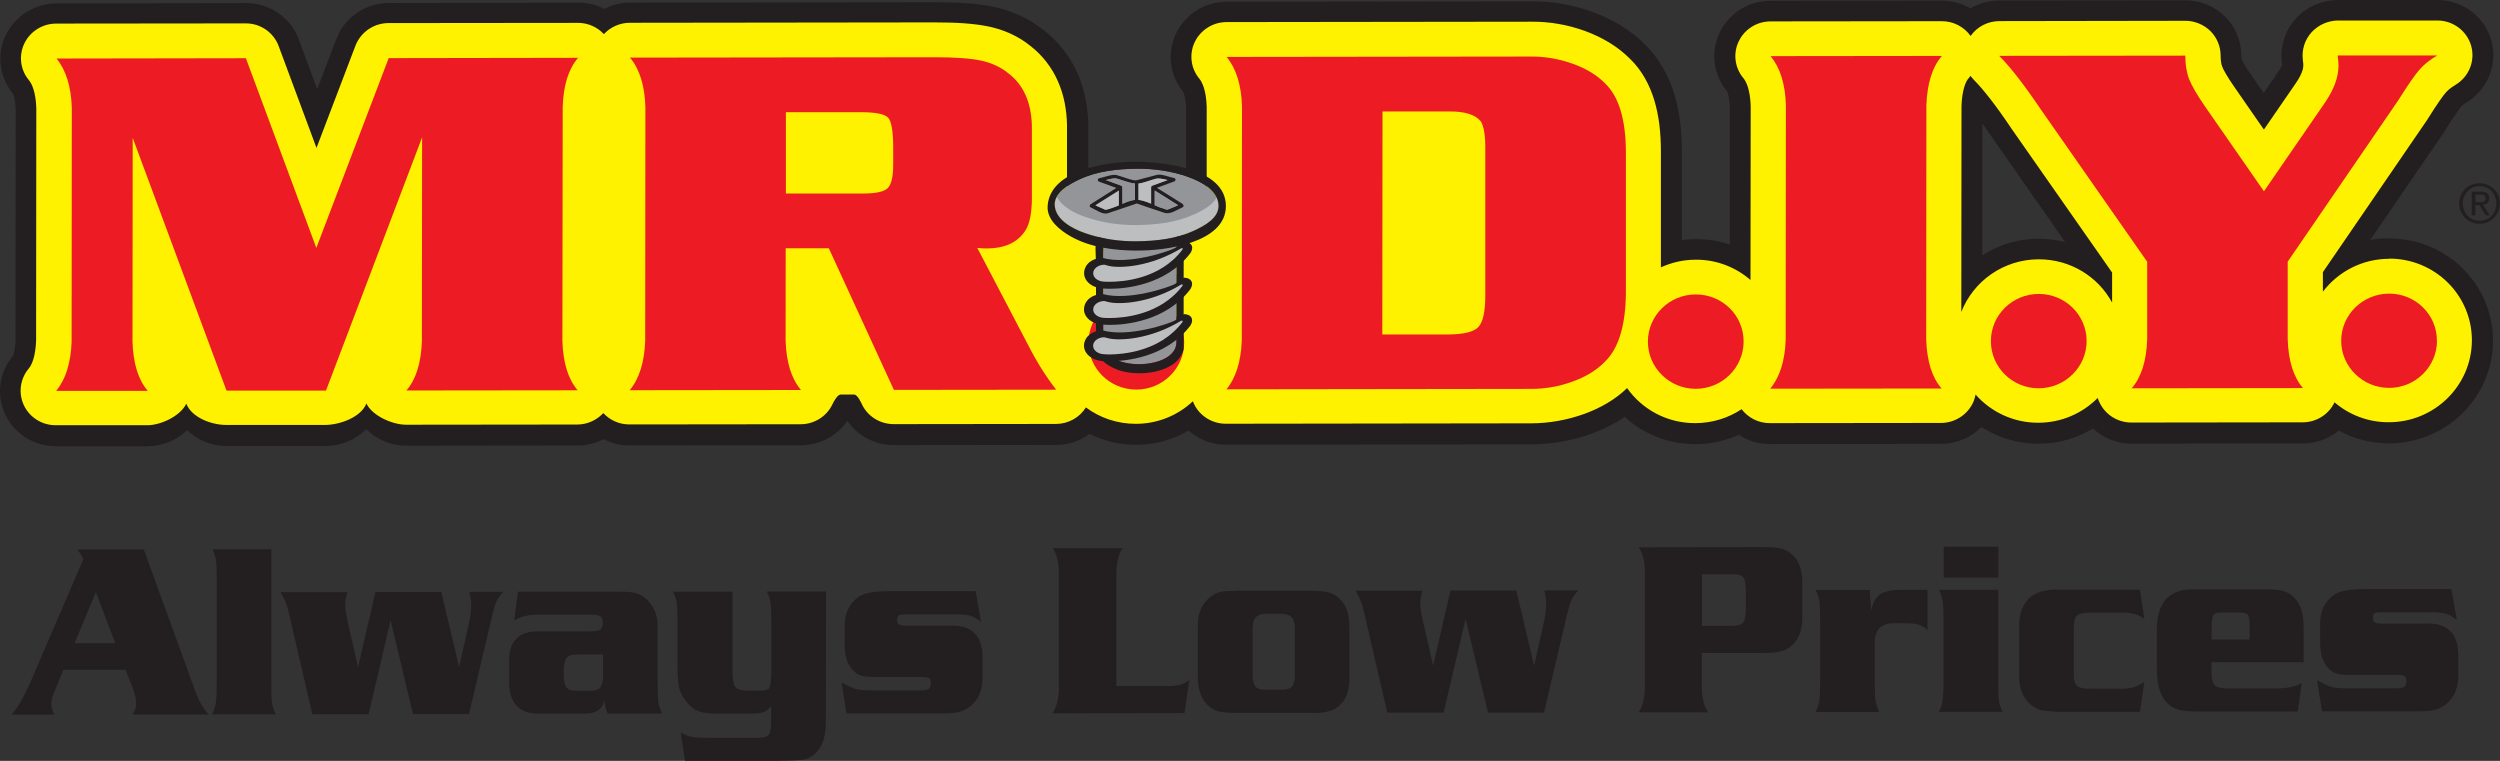
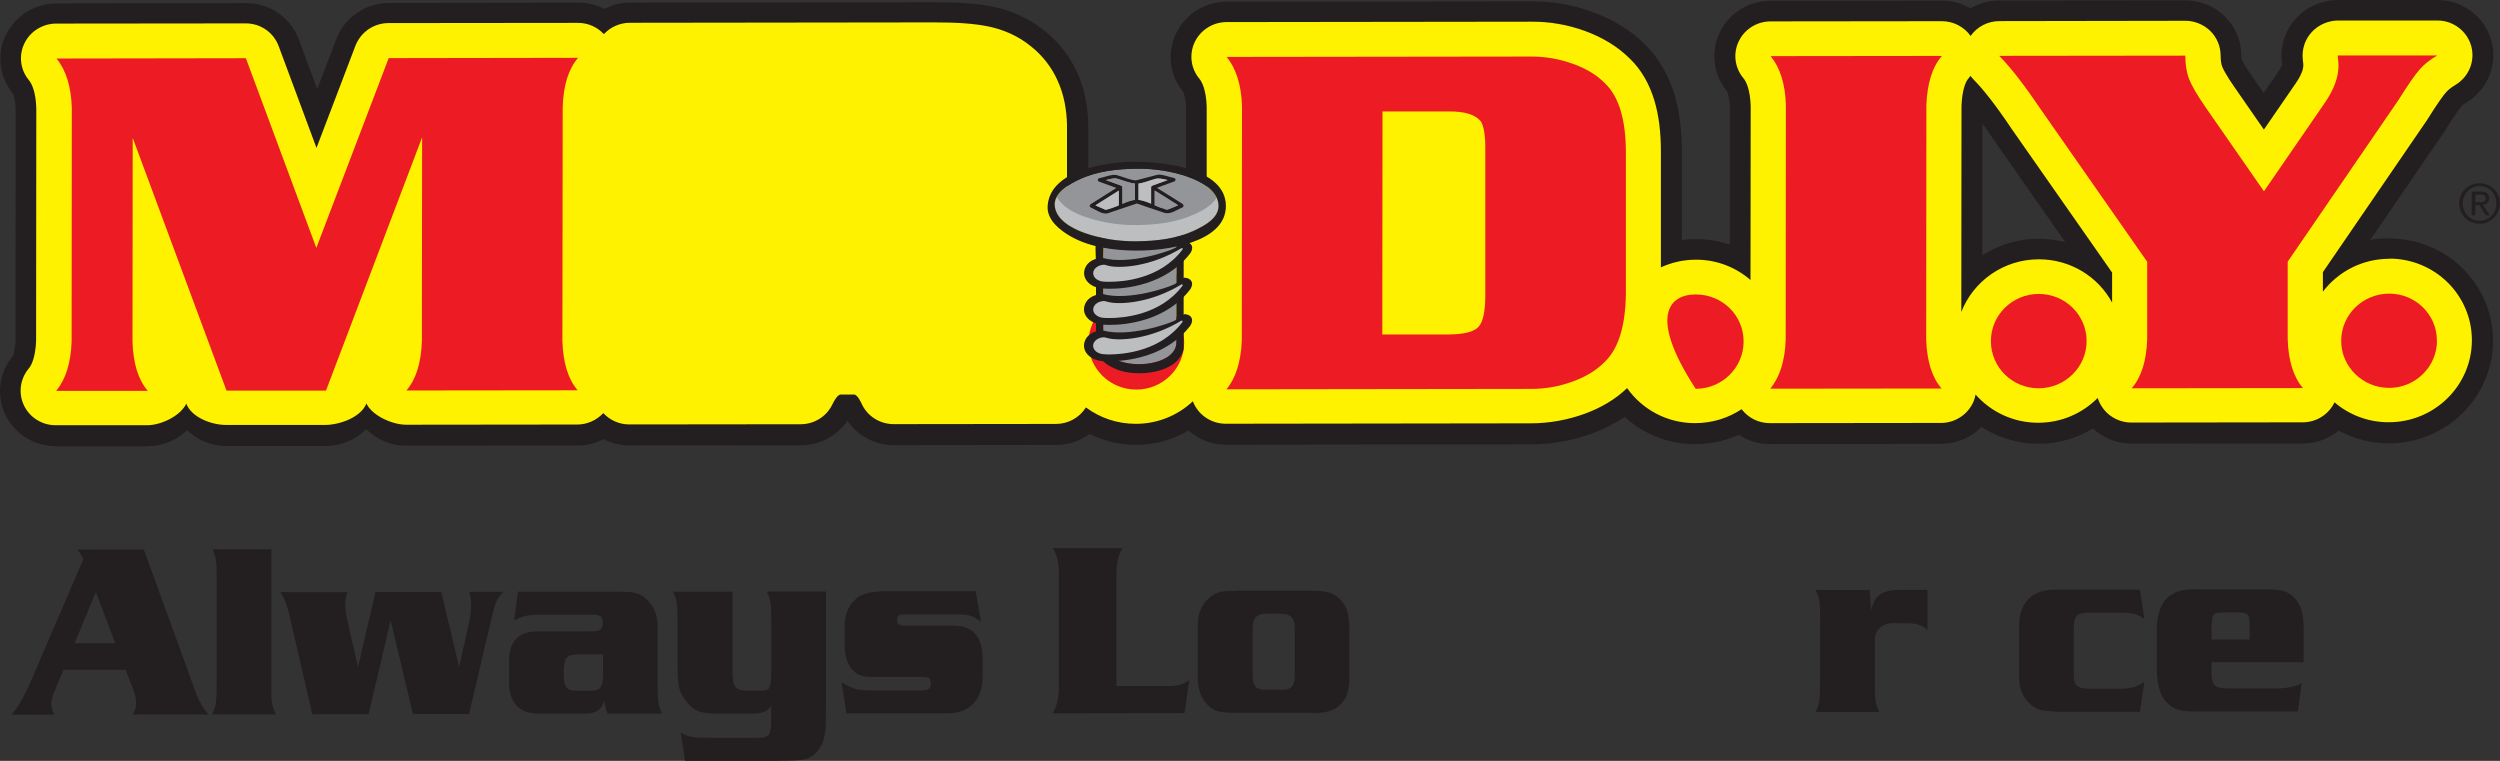
<svg xmlns="http://www.w3.org/2000/svg" width="115" height="35" viewBox="0 0 115 35" fill="none">
  <rect x="0" y="0" width="115" height="35" fill="#333333" stroke="none" />
  <g clip-path="url(#clip0_1_554)">
    <path d="M3.551 25.275H6.615L9.048 31.969C9.182 32.294 9.361 32.592 9.586 32.866H6.09C6.205 32.724 6.265 32.555 6.265 32.363C6.265 32.152 6.205 31.909 6.095 31.621L5.773 30.81H2.916L2.484 31.854C2.401 32.056 2.36 32.23 2.36 32.376C2.36 32.505 2.401 32.669 2.493 32.875H0.538C0.842 32.5 1.118 32.024 1.371 31.447L3.832 25.728C3.758 25.554 3.666 25.407 3.551 25.279M5.299 29.583L4.411 27.23L3.432 29.588H5.295L5.299 29.583Z" fill="#231F20" />
    <path d="M12.484 25.261V31.447C12.48 31.877 12.484 32.175 12.517 32.344C12.544 32.509 12.599 32.683 12.687 32.857H9.757C9.844 32.683 9.904 32.514 9.927 32.344C9.95 32.175 9.968 31.877 9.968 31.447V26.676C9.973 26.245 9.959 25.943 9.936 25.778C9.913 25.609 9.853 25.44 9.77 25.266H12.494L12.484 25.261Z" fill="#231F20" />
    <path d="M17.278 27.23H20.3L21.119 30.682L21.579 28.645C21.643 28.352 21.675 28.082 21.675 27.843C21.675 27.61 21.643 27.404 21.579 27.225H23.152C23 27.39 22.894 27.537 22.839 27.665C22.779 27.798 22.706 28.031 22.627 28.37L21.574 32.848H18.998L17.968 28.535L16.956 32.853H14.366L13.285 28.187C13.239 27.99 13.188 27.825 13.133 27.692C13.082 27.56 13 27.404 12.898 27.239H15.985C15.916 27.454 15.879 27.647 15.879 27.807C15.879 27.995 15.911 28.237 15.98 28.535L16.468 30.687L17.273 27.23H17.278Z" fill="#231F20" />
    <path d="M23.833 27.221H28.515C28.87 27.216 29.127 27.239 29.297 27.294C29.463 27.344 29.629 27.454 29.79 27.619C30.107 27.939 30.259 28.342 30.254 28.819V31.419C30.254 31.845 30.263 32.143 30.286 32.312C30.314 32.482 30.369 32.651 30.457 32.825H27.954C27.881 32.674 27.83 32.477 27.802 32.23C27.747 32.436 27.646 32.587 27.499 32.683C27.352 32.779 27.145 32.83 26.878 32.83H24.996C24.679 32.83 24.44 32.811 24.274 32.766C24.109 32.72 23.957 32.637 23.823 32.523C23.685 32.395 23.58 32.234 23.515 32.037C23.446 31.84 23.414 31.593 23.419 31.296V30.343C23.419 29.922 23.534 29.602 23.754 29.377C23.98 29.153 24.302 29.043 24.73 29.043H27.122C27.338 29.034 27.48 29.025 27.545 28.997C27.669 28.951 27.729 28.828 27.729 28.631C27.729 28.489 27.692 28.393 27.614 28.347C27.54 28.297 27.393 28.269 27.177 28.274H24.734C24.316 28.274 23.952 28.361 23.653 28.544L23.828 27.211L23.833 27.221ZM27.738 30.11H26.528C26.303 30.11 26.151 30.16 26.064 30.265C25.981 30.366 25.935 30.554 25.935 30.824V31.071C25.935 31.337 25.976 31.52 26.064 31.625C26.146 31.726 26.303 31.776 26.528 31.776H27.145C27.375 31.776 27.526 31.726 27.614 31.625C27.697 31.52 27.738 31.337 27.738 31.071V30.114V30.11Z" fill="#231F20" />
    <path d="M33.695 27.207V30.893C33.695 31.245 33.736 31.479 33.824 31.593C33.911 31.712 34.095 31.767 34.371 31.767H35.024C35.218 31.767 35.346 31.722 35.392 31.63C35.448 31.538 35.475 31.305 35.48 30.934V28.622C35.48 28.196 35.471 27.898 35.443 27.724C35.42 27.555 35.36 27.381 35.273 27.212H37.996L37.991 32.83V33.21C37.991 34.007 37.761 34.542 37.292 34.817C37.159 34.895 37.012 34.941 36.841 34.959C36.676 34.977 36.289 34.991 35.691 35H31.51L31.312 33.686C31.473 33.791 31.639 33.86 31.809 33.892C31.979 33.924 32.26 33.938 32.646 33.938H34.9C35.139 33.938 35.291 33.887 35.365 33.791C35.438 33.695 35.471 33.489 35.471 33.173V32.463C35.388 32.605 35.277 32.702 35.139 32.752C35.001 32.802 34.79 32.83 34.509 32.83H33.046C32.646 32.83 32.343 32.793 32.14 32.72C31.938 32.647 31.749 32.505 31.584 32.289C31.409 32.074 31.298 31.859 31.243 31.639C31.193 31.419 31.165 31.062 31.165 30.572V28.626C31.165 28.196 31.156 27.894 31.128 27.729C31.105 27.56 31.045 27.39 30.958 27.216H33.681L33.695 27.207Z" fill="#231F20" />
    <path d="M44.882 27.193L45.126 28.608C44.942 28.461 44.776 28.365 44.625 28.32C44.473 28.278 44.22 28.255 43.861 28.26H41.722C41.515 28.265 41.4 28.278 41.368 28.292C41.303 28.329 41.267 28.402 41.267 28.512C41.267 28.617 41.294 28.69 41.354 28.727C41.414 28.759 41.529 28.782 41.699 28.782H43.672C44.707 28.722 45.218 29.244 45.2 30.339V31.14C45.2 31.731 45.016 32.179 44.652 32.477C44.487 32.61 44.312 32.701 44.132 32.747C43.953 32.793 43.686 32.816 43.332 32.816H38.934L38.709 31.383C39.013 31.557 39.243 31.662 39.394 31.703C39.551 31.74 39.804 31.758 40.158 31.758H42.357C42.536 31.758 42.656 31.731 42.72 31.689C42.785 31.648 42.812 31.566 42.817 31.442C42.817 31.319 42.789 31.241 42.739 31.2C42.683 31.158 42.578 31.14 42.417 31.14H40.186C39.914 31.14 39.698 31.117 39.555 31.058C39.408 31.003 39.275 30.893 39.155 30.737C38.962 30.499 38.861 30.146 38.856 29.67V28.782C38.856 28.342 38.976 27.99 39.215 27.71C39.39 27.509 39.592 27.372 39.831 27.303C40.071 27.23 40.443 27.193 40.945 27.193H44.887H44.882Z" fill="#231F20" />
    <path d="M54.712 31.264L54.487 32.802L48.415 32.811C48.594 32.546 48.691 32.175 48.709 31.685V26.337C48.7 25.852 48.604 25.476 48.424 25.215H51.644C51.465 25.462 51.368 25.838 51.354 26.337V31.557H53.834C54.211 31.547 54.505 31.456 54.717 31.273" fill="#231F20" />
    <path d="M56.847 27.175H60.168C60.591 27.17 60.904 27.193 61.102 27.248C61.3 27.299 61.479 27.404 61.635 27.559C61.796 27.72 61.911 27.903 61.976 28.109C62.04 28.315 62.072 28.594 62.072 28.942V31.186C62.081 32.312 61.502 32.848 60.338 32.793H57.068C56.584 32.798 56.249 32.775 56.056 32.724C55.867 32.679 55.692 32.573 55.526 32.408C55.241 32.111 55.094 31.68 55.099 31.126V28.736C55.099 28.169 55.306 27.733 55.72 27.427C55.867 27.321 56.005 27.253 56.148 27.225C56.285 27.193 56.52 27.18 56.847 27.18M57.624 28.864V31.067C57.624 31.314 57.666 31.488 57.753 31.584C57.84 31.68 58.001 31.726 58.227 31.726H58.977C59.197 31.726 59.349 31.676 59.437 31.57C59.524 31.465 59.561 31.287 59.561 31.03V28.938C59.561 28.677 59.515 28.494 59.413 28.388C59.312 28.283 59.133 28.233 58.875 28.233H58.231C57.822 28.233 57.62 28.443 57.629 28.86" fill="#231F20" />
-     <path d="M66.723 27.161H69.75L70.569 30.613L71.029 28.576C71.093 28.283 71.125 28.017 71.125 27.775C71.125 27.537 71.093 27.335 71.029 27.157H72.602C72.455 27.317 72.349 27.463 72.289 27.596C72.229 27.729 72.16 27.962 72.077 28.301L71.024 32.779H68.448L67.418 28.466L66.406 32.784H63.816L62.735 28.118C62.689 27.921 62.638 27.756 62.583 27.623C62.532 27.491 62.454 27.335 62.348 27.17H65.435C65.366 27.385 65.334 27.578 65.334 27.738C65.334 27.926 65.366 28.168 65.435 28.466L65.923 30.618L66.723 27.161Z" fill="#231F20" />
-     <path d="M78.283 30.041V31.635C78.297 32.134 78.393 32.509 78.573 32.766H75.376C75.555 32.505 75.652 32.129 75.665 31.639V26.296C75.661 25.81 75.564 25.435 75.38 25.174L81.066 25.165C81.461 25.165 81.756 25.188 81.954 25.243C82.156 25.293 82.326 25.394 82.469 25.536C82.749 25.801 82.897 26.204 82.906 26.735V28.462C82.892 28.993 82.745 29.391 82.464 29.657C82.317 29.803 82.147 29.899 81.949 29.954C81.751 30.009 81.457 30.037 81.061 30.037H78.278L78.283 30.041ZM78.287 28.787H79.621C79.92 28.787 80.109 28.736 80.192 28.631C80.27 28.526 80.311 28.283 80.311 27.903V27.308C80.311 26.937 80.279 26.694 80.21 26.584C80.146 26.474 79.994 26.419 79.764 26.419H78.292V28.787H78.287Z" fill="#231F20" />
    <path d="M86.006 27.134L86.075 28.059C86.135 27.834 86.199 27.674 86.268 27.564C86.333 27.454 86.429 27.367 86.553 27.299C86.765 27.189 87.046 27.134 87.395 27.134H88.665V28.988C88.545 28.865 88.412 28.782 88.265 28.736C88.113 28.691 87.897 28.668 87.612 28.668H87.096C86.825 28.668 86.618 28.741 86.466 28.887C86.319 29.034 86.245 29.24 86.241 29.51V31.346C86.241 31.772 86.25 32.07 86.278 32.239C86.3 32.408 86.36 32.578 86.448 32.752H83.513C83.605 32.578 83.66 32.408 83.688 32.239C83.711 32.07 83.725 31.772 83.725 31.346V28.549C83.725 28.123 83.715 27.825 83.692 27.656C83.665 27.482 83.609 27.312 83.517 27.138H86.006V27.134Z" fill="#231F20" />
-     <path d="M91.922 27.129V31.337C91.917 31.767 91.927 32.065 91.954 32.234C91.977 32.404 92.037 32.573 92.124 32.747H89.189C89.277 32.573 89.332 32.404 89.36 32.239C89.383 32.07 89.401 31.767 89.401 31.342V28.549C89.401 28.118 89.392 27.816 89.364 27.646C89.341 27.482 89.281 27.308 89.194 27.134H91.917L91.922 27.129ZM91.927 25.151V26.57H89.41V25.151H91.927Z" fill="#231F20" />
    <path d="M98.435 27.12L98.642 28.471C98.495 28.365 98.348 28.288 98.201 28.246C98.049 28.205 97.856 28.182 97.621 28.182H96.099C95.827 28.182 95.639 28.228 95.542 28.32C95.445 28.411 95.395 28.585 95.395 28.841V31.085C95.395 31.314 95.445 31.47 95.547 31.557C95.648 31.639 95.841 31.68 96.126 31.68H97.557C97.796 31.68 97.989 31.657 98.136 31.616C98.284 31.575 98.454 31.488 98.642 31.364L98.435 32.743H94.677C94.604 32.743 94.364 32.72 93.96 32.683C93.642 32.614 93.385 32.44 93.182 32.161C92.98 31.877 92.883 31.552 92.883 31.186V28.64C92.961 27.614 93.536 27.106 94.608 27.125H98.44L98.435 27.12Z" fill="#231F20" />
    <path d="M105.97 30.462H101.729V30.929C101.729 31.232 101.78 31.433 101.876 31.525C101.973 31.621 102.184 31.667 102.502 31.667H104.783C105.294 31.653 105.662 31.566 105.883 31.406L105.699 32.729H101.122C100.731 32.733 100.432 32.706 100.225 32.651C100.022 32.596 99.843 32.491 99.691 32.34C99.383 32.037 99.227 31.534 99.213 30.838V29.015C99.204 27.701 99.788 27.065 100.979 27.111H104.139C104.558 27.106 104.866 27.134 105.059 27.193C105.253 27.253 105.427 27.367 105.579 27.541C105.722 27.706 105.823 27.894 105.883 28.118C105.943 28.338 105.97 28.631 105.97 28.993V30.462ZM103.486 29.405V28.796C103.486 28.53 103.459 28.361 103.403 28.287C103.348 28.214 103.224 28.178 103.026 28.178H102.212C102.074 28.178 101.987 28.182 101.945 28.196C101.904 28.205 101.867 28.233 101.835 28.269C101.77 28.352 101.738 28.53 101.734 28.819V29.414H103.491L103.486 29.405Z" fill="#231F20" />
-     <path d="M112.769 27.102L113.013 28.517C112.829 28.37 112.663 28.274 112.511 28.228C112.36 28.187 112.107 28.164 111.743 28.164H109.604C109.397 28.169 109.282 28.182 109.255 28.196C109.186 28.233 109.153 28.306 109.153 28.416C109.153 28.526 109.181 28.594 109.236 28.631C109.296 28.668 109.411 28.686 109.581 28.686H111.555C112.594 28.627 113.1 29.148 113.082 30.243V31.044C113.082 31.639 112.898 32.083 112.534 32.381C112.364 32.514 112.194 32.605 112.015 32.651C111.835 32.697 111.568 32.72 111.214 32.72H106.812L106.587 31.287C106.89 31.461 107.12 31.566 107.272 31.607C107.424 31.648 107.677 31.662 108.036 31.662H110.234C110.414 31.662 110.533 31.635 110.598 31.593C110.662 31.552 110.69 31.47 110.69 31.346C110.69 31.223 110.662 31.14 110.612 31.104C110.561 31.062 110.451 31.044 110.29 31.044H108.059C107.783 31.044 107.571 31.021 107.424 30.962C107.277 30.907 107.143 30.797 107.024 30.641C106.83 30.403 106.729 30.046 106.725 29.574V28.686C106.725 28.246 106.844 27.894 107.083 27.615C107.258 27.413 107.461 27.276 107.7 27.207C107.939 27.138 108.312 27.102 108.813 27.097H112.755L112.769 27.102Z" fill="#231F20" />
    <path d="M109.908 10.957C109.609 10.957 109.314 10.984 109.029 11.039L112.47 6.016L112.507 5.962L112.511 5.943C112.705 5.627 112.879 5.366 113.017 5.174C113.082 5.078 113.137 5 113.178 4.95C113.197 4.922 113.215 4.899 113.224 4.89L113.234 4.881L113.243 4.867C113.243 4.867 113.252 4.858 113.284 4.831C113.316 4.808 113.367 4.766 113.441 4.725C114.227 4.254 114.692 3.42 114.692 2.541C114.692 2.317 114.664 2.088 114.6 1.864C114.292 0.76 113.275 0 112.116 0H107.534C106.794 0.009 106.09 0.316 105.602 0.861C105.179 1.328 104.949 1.932 104.949 2.55C104.949 2.647 104.954 2.747 104.967 2.857C104.972 2.908 104.977 2.953 104.981 2.985C104.977 2.995 104.967 3.013 104.958 3.031C104.935 3.091 104.885 3.178 104.802 3.297L104.13 4.277L103.546 3.434C103.399 3.228 103.288 3.045 103.21 2.912C103.173 2.848 103.146 2.793 103.127 2.761C103.123 2.752 103.118 2.743 103.114 2.738C103.114 2.72 103.104 2.674 103.1 2.601V2.555C103.1 1.877 102.833 1.236 102.345 0.755C101.862 0.279 101.209 0.018 100.524 0.014L91.963 0.023C91.485 0.023 91.029 0.151 90.638 0.385C90.247 0.156 89.792 0.027 89.318 0.027L81.438 0.037C80.44 0.037 79.534 0.604 79.106 1.493C78.941 1.841 78.858 2.212 78.858 2.582C78.858 3.155 79.056 3.727 79.437 4.19C79.437 4.194 79.447 4.203 79.451 4.217C79.483 4.29 79.552 4.501 79.571 4.881V11.25C79.074 11.085 78.55 10.998 78.007 10.998C77.791 10.998 77.579 11.012 77.367 11.044V6.973C77.367 6.044 77.271 5.174 77.022 4.341C76.774 3.521 76.346 2.706 75.665 2.042C74.989 1.36 74.147 0.875 73.255 0.549C72.372 0.224 71.429 0.06 70.477 0.06C70.477 0.06 70.449 0.06 70.421 0.06L56.433 0.078C55.435 0.078 54.528 0.646 54.101 1.534C53.935 1.882 53.852 2.253 53.852 2.624C53.852 3.201 54.045 3.768 54.432 4.231C54.432 4.235 54.436 4.245 54.441 4.258C54.473 4.332 54.542 4.551 54.556 4.945V8.608C53.834 8.402 53.075 8.283 52.284 8.288C51.511 8.288 50.766 8.397 50.062 8.603V5.76C50.048 4.95 49.905 4.144 49.57 3.379C49.229 2.605 48.7 1.919 48.019 1.392C47.348 0.852 46.534 0.485 45.696 0.311C44.891 0.147 44.031 0.105 42.978 0.101L28.998 0.119C28.571 0.119 28.161 0.224 27.802 0.412C27.444 0.224 27.034 0.119 26.606 0.124L17.894 0.137C16.818 0.137 15.856 0.797 15.474 1.79L14.591 4.098L13.745 1.809C13.372 0.806 12.406 0.142 11.321 0.142L2.608 0.156C1.61 0.156 0.704 0.723 0.271 1.612C0.097 1.951 0.014 2.326 0.014 2.697C0.014 3.274 0.212 3.842 0.593 4.304C0.593 4.309 0.603 4.318 0.607 4.332C0.639 4.409 0.708 4.625 0.722 5.014L0.713 15.668C0.699 15.971 0.662 16.163 0.626 16.277C0.612 16.332 0.593 16.369 0.584 16.383C0.193 16.859 0 17.422 0 17.99C0 18.356 0.083 18.732 0.248 19.08C0.676 19.968 1.582 20.527 2.581 20.527H6.799C7.489 20.522 8.133 20.247 8.607 19.789C9.08 20.247 9.724 20.517 10.419 20.517H14.996C15.709 20.508 16.371 20.22 16.845 19.739C17.324 20.22 17.986 20.504 18.69 20.504L26.57 20.494C26.997 20.494 27.402 20.389 27.766 20.201C28.129 20.389 28.538 20.49 28.962 20.49L36.841 20.481C37.711 20.481 38.507 20.05 38.98 19.359C39.454 20.05 40.25 20.476 41.119 20.476L48.585 20.467C49.151 20.467 49.685 20.284 50.117 19.963C50.761 20.279 51.488 20.462 52.256 20.462C53.135 20.462 53.963 20.224 54.676 19.808C55.14 20.22 55.747 20.458 56.396 20.458L70.421 20.44C71.378 20.44 72.326 20.27 73.223 19.945C73.756 19.748 74.267 19.496 74.741 19.18C75.592 19.959 76.733 20.435 77.988 20.43C78.697 20.43 79.378 20.275 79.985 20C80.394 20.275 80.896 20.426 81.415 20.426L89.295 20.417C90.004 20.417 90.671 20.128 91.149 19.643C91.903 20.128 92.8 20.412 93.771 20.412C94.686 20.412 95.547 20.156 96.278 19.712C96.747 20.151 97.377 20.407 98.054 20.407L105.933 20.398C106.55 20.398 107.129 20.183 107.585 19.808C108.27 20.183 109.057 20.394 109.894 20.394C112.534 20.394 114.673 18.278 114.678 15.678C114.678 13.072 112.544 10.966 109.903 10.971M93.785 10.98C92.823 10.98 91.931 11.264 91.186 11.745V5.678C91.351 5.902 91.522 6.145 91.701 6.415L91.724 6.442L94.999 11.136C94.613 11.039 94.203 10.984 93.785 10.984" fill="#231F20" />
    <path d="M109.908 11.905C108.657 11.905 107.553 12.5 106.853 13.416V12.518L111.66 5.499L111.693 5.444C112.102 4.789 112.419 4.345 112.516 4.249C112.59 4.162 112.728 4.038 112.948 3.906C113.569 3.535 113.868 2.807 113.675 2.111C113.477 1.419 112.843 0.943 112.116 0.943H107.539C107.079 0.952 106.637 1.149 106.329 1.488C106.021 1.827 105.878 2.285 105.929 2.733C105.943 2.825 105.947 2.898 105.952 2.949C105.952 2.994 105.952 3.017 105.952 3.017C105.956 3.127 105.906 3.393 105.607 3.828L104.139 5.961L102.759 3.97C102.442 3.516 102.253 3.164 102.221 3.063C102.189 2.99 102.148 2.82 102.148 2.55C102.148 2.129 101.977 1.722 101.674 1.424C101.375 1.131 100.956 0.957 100.533 0.957L91.972 0.971C91.434 0.971 90.947 1.232 90.648 1.653C90.349 1.236 89.861 0.975 89.327 0.975L81.448 0.984C80.822 0.984 80.252 1.341 79.985 1.895C79.713 2.454 79.796 3.113 80.192 3.59C80.33 3.75 80.505 4.125 80.532 4.867L80.523 12.88C79.851 12.298 78.973 11.941 78.007 11.946C77.432 11.946 76.894 12.074 76.401 12.298V6.969C76.401 6.108 76.314 5.33 76.098 4.611C75.882 3.906 75.532 3.237 74.985 2.711C74.414 2.134 73.701 1.717 72.919 1.428C72.128 1.14 71.295 0.993 70.454 0.998L56.424 1.016C55.798 1.016 55.232 1.374 54.961 1.928C54.694 2.486 54.772 3.141 55.168 3.617C55.301 3.777 55.485 4.157 55.508 4.908V9.995C54.538 9.501 53.438 9.222 52.27 9.222C51.124 9.222 50.039 9.496 49.082 9.982V5.787V5.751C49.068 5.05 48.944 4.368 48.663 3.736C48.387 3.104 47.95 2.541 47.403 2.115C46.846 1.662 46.175 1.364 45.471 1.218C44.772 1.076 43.981 1.03 42.95 1.03L28.975 1.048C28.515 1.048 28.078 1.245 27.779 1.57C27.476 1.245 27.043 1.048 26.583 1.053L17.871 1.062C17.199 1.062 16.597 1.474 16.353 2.097L14.559 6.804L12.816 2.115C12.581 1.488 11.978 1.071 11.298 1.076L2.585 1.085C1.96 1.085 1.389 1.442 1.122 1.996C0.851 2.555 0.934 3.214 1.329 3.686C1.463 3.846 1.647 4.226 1.67 4.977L1.661 15.668C1.633 16.424 1.454 16.804 1.316 16.96C0.92 17.436 0.837 18.095 1.104 18.654C1.371 19.208 1.941 19.565 2.567 19.56H6.785C7.415 19.556 8.308 19.13 8.57 18.567C8.804 19.194 9.724 19.551 10.405 19.547H14.982C15.658 19.537 16.62 19.18 16.854 18.558C17.117 19.121 18.05 19.537 18.676 19.537L26.556 19.528C27.016 19.528 27.448 19.327 27.752 19.002C28.051 19.327 28.483 19.524 28.948 19.524L36.828 19.515C37.458 19.515 38.033 19.153 38.295 18.59C38.359 18.452 38.53 18.15 38.663 18.15H39.293C39.454 18.15 39.638 18.576 39.638 18.576C39.896 19.144 40.475 19.51 41.11 19.51L48.576 19.501C49.142 19.501 49.662 19.208 49.951 18.741C50.591 19.217 51.382 19.496 52.247 19.496C53.268 19.496 54.193 19.098 54.873 18.457C54.892 18.498 54.906 18.539 54.924 18.581C55.191 19.139 55.761 19.492 56.387 19.492L70.417 19.473C71.259 19.473 72.091 19.322 72.882 19.038C73.623 18.768 74.295 18.384 74.847 17.852C75.532 18.828 76.682 19.469 77.979 19.464C78.77 19.464 79.506 19.226 80.114 18.823C80.417 19.221 80.891 19.464 81.406 19.464L89.286 19.455C89.916 19.455 90.491 19.089 90.758 18.526C90.813 18.407 90.85 18.278 90.878 18.15C91.577 18.942 92.607 19.45 93.762 19.446C94.834 19.446 95.8 19.006 96.494 18.306C96.517 18.374 96.545 18.448 96.577 18.512C96.839 19.075 97.414 19.437 98.044 19.437L105.924 19.427C106.55 19.427 107.125 19.066 107.387 18.507C108.059 19.08 108.928 19.427 109.885 19.423C111.992 19.423 113.703 17.733 113.707 15.655C113.707 13.571 112.001 11.891 109.894 11.896M97.157 13.919C96.517 12.733 95.248 11.928 93.789 11.928C92.161 11.928 90.772 12.935 90.22 14.35L90.229 4.872C90.257 4.089 90.445 3.718 90.551 3.608C90.583 3.571 90.611 3.53 90.643 3.489C90.694 3.558 90.749 3.626 90.813 3.69C91.2 4.075 91.798 4.826 92.506 5.884L92.52 5.906L97.157 12.537V13.919Z" fill="#FFF200" />
    <path d="M14.55 11.406L17.88 2.674L26.593 2.66C26.151 3.168 25.916 3.924 25.884 4.922L25.87 15.691C25.903 16.694 26.137 17.45 26.574 17.953L18.694 17.962C19.136 17.454 19.371 16.699 19.407 15.696L19.417 6.319L14.996 17.967H10.419L6.104 6.341L6.095 15.719C6.127 16.721 6.362 17.477 6.799 17.981H2.581C3.022 17.454 3.257 16.699 3.294 15.723L3.303 4.954C3.271 3.979 3.036 3.223 2.599 2.692L11.311 2.678L14.55 11.401V11.406Z" fill="#ED1C24" />
-     <path d="M38.134 11.419H36.142L36.138 15.678C36.17 16.671 36.409 17.427 36.846 17.94L28.966 17.949C29.408 17.418 29.642 16.662 29.679 15.682L29.688 4.913C29.656 3.938 29.422 3.178 28.98 2.651L42.955 2.633C43.916 2.633 44.643 2.683 45.131 2.788C45.618 2.894 46.046 3.091 46.4 3.384C47.09 3.919 47.444 4.725 47.467 5.801V9.098C47.467 9.789 47.366 10.298 47.164 10.609C46.81 11.154 46.221 11.424 45.407 11.429C45.301 11.429 45.149 11.424 44.956 11.406L47.279 15.842C47.684 16.639 48.121 17.335 48.585 17.926L41.119 17.935L38.125 11.419H38.134ZM36.147 8.901H39.758C40.314 8.897 40.678 8.814 40.839 8.649C41.004 8.484 41.087 8.123 41.087 7.56V6.795C41.087 6.044 41.009 5.582 40.853 5.412C40.696 5.243 40.273 5.16 39.583 5.16H36.151V8.897L36.147 8.901Z" fill="#ED1C24" />
    <path d="M56.41 17.917C56.851 17.386 57.086 16.63 57.123 15.65L57.132 4.881C57.1 3.906 56.861 3.146 56.424 2.619L70.454 2.601C71.107 2.601 71.742 2.715 72.353 2.935C72.97 3.155 73.462 3.457 73.835 3.837C74.465 4.441 74.782 5.485 74.791 6.974V13.503C74.773 14.982 74.456 16.03 73.825 16.639C73.453 17.024 72.961 17.326 72.344 17.55C71.732 17.775 71.093 17.889 70.44 17.889L56.414 17.908L56.41 17.917ZM63.581 15.385H66.64C67.339 15.38 67.795 15.266 68.006 15.041C68.218 14.817 68.324 14.332 68.324 13.585V6.919C68.333 6.255 68.259 5.811 68.121 5.586C67.864 5.27 67.376 5.119 66.654 5.128H63.595L63.586 15.385H63.581Z" fill="#ED1C24" />
    <path d="M89.309 17.871L81.429 17.88C81.871 17.349 82.11 16.593 82.142 15.614L82.151 4.844C82.124 3.869 81.885 3.114 81.448 2.582L89.327 2.573C88.886 3.081 88.651 3.837 88.614 4.84L88.605 15.609C88.637 16.612 88.872 17.367 89.314 17.871" fill="#ED1C24" />
    <path d="M104.144 8.796L106.945 4.725C107.359 4.121 107.571 3.553 107.571 3.022C107.571 2.921 107.557 2.761 107.534 2.55H112.116C111.775 2.747 111.499 2.967 111.288 3.214C111.076 3.457 110.754 3.924 110.322 4.611L105.234 12.037V15.591C105.262 16.593 105.501 17.349 105.938 17.852L98.058 17.862C98.5 17.353 98.739 16.598 98.771 15.595V12.042L93.854 5C93.109 3.896 92.478 3.086 91.963 2.569L100.524 2.559C100.524 2.981 100.584 3.342 100.703 3.645C100.823 3.951 101.062 4.359 101.416 4.876L104.139 8.796H104.144Z" fill="#ED1C24" />
    <path d="M54.473 15.746C54.473 16.946 53.484 17.921 52.27 17.921C51.055 17.921 50.066 16.951 50.071 15.755C50.071 14.556 51.06 13.585 52.274 13.585C53.489 13.585 54.473 14.551 54.473 15.751" fill="#ED1C24" />
-     <path d="M80.206 15.71C80.206 16.909 79.217 17.885 78.002 17.885C76.788 17.885 75.803 16.914 75.803 15.714C75.803 14.515 76.792 13.544 78.007 13.544C79.226 13.544 80.21 14.51 80.206 15.71Z" fill="#ED1C24" />
+     <path d="M80.206 15.71C80.206 16.909 79.217 17.885 78.002 17.885C75.803 14.515 76.792 13.544 78.007 13.544C79.226 13.544 80.21 14.51 80.206 15.71Z" fill="#ED1C24" />
    <path d="M95.984 15.687C95.984 16.886 94.995 17.857 93.78 17.862C92.561 17.862 91.581 16.891 91.581 15.691C91.581 14.492 92.566 13.521 93.785 13.521C94.999 13.521 95.984 14.487 95.984 15.687Z" fill="#ED1C24" />
    <path d="M112.102 15.668C112.102 16.868 111.113 17.843 109.899 17.843C108.684 17.843 107.695 16.873 107.695 15.678C107.695 14.478 108.684 13.507 109.903 13.507C111.118 13.507 112.102 14.473 112.097 15.673" fill="#ED1C24" />
    <path d="M54.119 12.637C54.119 12.143 54.119 11.644 54.119 11.149C54.119 10.087 52.454 10.366 51.874 10.366C50.945 10.366 50.747 10.916 50.747 11.68C50.747 12.385 50.747 13.091 50.747 13.796C50.747 14.446 50.747 15.101 50.747 15.751C50.747 17.124 54.114 17.047 54.114 15.751C54.114 14.601 54.114 13.787 54.114 12.637" fill="#939598" />
    <path d="M54.446 16.062C54.174 17.212 52.233 17.363 51.354 16.987C50.471 16.612 50.416 16.223 50.416 15.389C50.416 14.3 50.416 13.214 50.416 12.125C50.416 11.63 50.269 10.714 50.738 10.357C51.419 9.84 52.449 10.041 53.263 10.041C53.958 10.041 54.45 10.508 54.45 11.2C54.45 12.83 54.45 14.231 54.446 15.861V16.062ZM54.119 12.637C54.119 12.143 54.119 11.644 54.119 11.149C54.119 10.087 52.454 10.366 51.874 10.366C50.945 10.366 50.747 10.916 50.747 11.681C50.747 12.386 50.747 13.091 50.747 13.796C50.747 14.446 50.747 15.101 50.747 15.751C50.747 17.125 54.114 17.047 54.114 15.751C54.114 14.602 54.114 13.787 54.114 12.637" fill="#231F20" />
    <path d="M54.685 8.146C53.921 7.875 53.102 7.752 52.288 7.761C51.405 7.77 50.467 7.871 49.652 8.251C49.202 8.462 48.489 8.851 48.516 9.437C48.553 10.11 49.321 10.513 49.887 10.714C50.651 10.984 51.469 11.108 52.284 11.099C53.167 11.09 54.105 10.989 54.915 10.614C55.412 10.38 56.083 10.032 56.051 9.428C56.014 8.755 55.246 8.347 54.68 8.15" fill="#939598" />
    <path d="M54.919 9.863C54.11 10.243 53.167 10.339 52.288 10.353C51.474 10.362 50.66 10.238 49.892 9.968C49.432 9.808 48.843 9.51 48.613 9.048C48.548 9.167 48.512 9.295 48.521 9.437C48.558 10.11 49.326 10.513 49.892 10.714C50.655 10.984 51.474 11.108 52.288 11.099C53.171 11.09 54.11 10.989 54.919 10.614C55.416 10.38 56.088 10.032 56.056 9.428C56.046 9.304 56.019 9.19 55.968 9.08C55.77 9.451 55.297 9.693 54.924 9.867" fill="#BCBEC0" />
    <path d="M54.409 9.386C54.013 9.135 53.618 8.887 53.217 8.64C53.484 8.544 53.751 8.448 54.013 8.347C54.087 8.324 54.101 8.21 54.013 8.191C53.802 8.15 53.429 7.99 53.217 8.045C52.905 8.127 52.592 8.21 52.279 8.292C52.123 8.333 51.589 8.109 51.368 8.054C51.152 7.999 50.784 8.159 50.559 8.2C50.471 8.219 50.49 8.333 50.559 8.356C50.825 8.452 51.088 8.553 51.354 8.645C50.959 8.896 50.559 9.144 50.168 9.396C50.117 9.428 50.108 9.51 50.168 9.537C50.388 9.634 50.72 9.89 50.963 9.808C51.405 9.657 51.851 9.51 52.297 9.359C52.297 9.359 52.638 9.478 52.725 9.51C52.997 9.602 53.273 9.693 53.549 9.785C53.843 9.881 54.128 9.652 54.404 9.533C54.464 9.505 54.45 9.418 54.404 9.391M51.368 8.214C51.621 8.283 51.939 8.42 52.21 8.443C52.21 8.695 52.21 8.947 52.21 9.194C52.031 9.212 51.828 9.29 51.63 9.377C51.63 9.125 51.63 8.869 51.63 8.617C51.63 8.613 51.63 8.613 51.63 8.613C51.63 8.585 51.617 8.567 51.598 8.553C51.589 8.548 51.584 8.544 51.575 8.539C51.341 8.452 51.106 8.37 50.871 8.283C51.06 8.233 51.262 8.187 51.373 8.214M50.844 9.647C50.692 9.579 50.54 9.515 50.388 9.446C50.747 9.222 51.106 8.993 51.465 8.768V9.446C51.377 9.483 51.295 9.519 51.221 9.542C51.069 9.592 50.89 9.666 50.848 9.643M52.371 9.194C52.371 8.947 52.371 8.695 52.371 8.443C52.624 8.416 52.914 8.287 53.153 8.228C53.305 8.187 53.512 8.233 53.71 8.283C53.48 8.365 53.25 8.452 53.02 8.535C53.006 8.535 52.997 8.544 52.983 8.553C52.964 8.567 52.951 8.585 52.951 8.617C52.951 8.869 52.951 9.116 52.951 9.368C52.753 9.286 52.55 9.212 52.371 9.194ZM53.447 9.574C53.346 9.542 53.236 9.492 53.116 9.441C53.116 9.217 53.116 8.993 53.116 8.764C53.475 8.993 53.834 9.217 54.193 9.441C54.064 9.496 53.935 9.551 53.806 9.606C53.659 9.67 53.668 9.643 53.447 9.565" fill="#231F20" />
    <path d="M53.447 9.574C53.346 9.542 53.236 9.492 53.116 9.441C53.116 9.217 53.116 8.993 53.116 8.764C53.475 8.993 53.834 9.217 54.193 9.441C54.064 9.496 53.935 9.551 53.806 9.606C53.659 9.67 53.668 9.643 53.447 9.565" fill="#939598" />
    <path d="M51.368 8.214C51.621 8.283 51.938 8.42 52.21 8.443C52.21 8.695 52.21 8.947 52.21 9.194C52.031 9.212 51.828 9.29 51.63 9.377C51.63 9.121 51.63 8.869 51.63 8.617V8.613C51.63 8.585 51.617 8.567 51.598 8.553C51.589 8.548 51.584 8.544 51.575 8.539C51.34 8.452 51.106 8.37 50.871 8.283C51.06 8.232 51.262 8.182 51.373 8.214" fill="#939598" />
    <path d="M50.844 9.647C50.692 9.579 50.54 9.515 50.388 9.446C50.747 9.222 51.106 8.993 51.465 8.768V9.446C51.377 9.483 51.295 9.519 51.221 9.542C51.069 9.592 50.89 9.661 50.848 9.643" fill="#BCBEC0" />
    <path d="M52.371 9.194C52.371 8.947 52.371 8.695 52.371 8.443C52.624 8.416 52.914 8.288 53.153 8.228C53.305 8.187 53.512 8.233 53.71 8.283C53.48 8.366 53.25 8.452 53.02 8.535C53.006 8.535 52.997 8.544 52.983 8.553C52.964 8.567 52.951 8.585 52.951 8.617C52.951 8.869 52.951 9.116 52.951 9.368C52.753 9.286 52.55 9.213 52.371 9.194Z" fill="#BCBEC0" />
    <path d="M50.729 13.53C50.209 13.53 49.864 13.846 49.864 14.236C49.864 14.625 50.283 14.941 50.802 14.936C50.789 14.936 50.881 14.945 51.042 14.945C51.046 14.945 51.051 14.945 51.055 14.945C51.741 14.945 53.622 14.79 54.754 13.306C54.768 13.283 54.832 13.187 54.837 13.059C54.837 13.008 54.823 12.935 54.749 12.866C54.676 12.802 54.556 12.77 54.45 12.775C54.45 12.775 54.326 12.912 54.032 13.072C53.756 13.219 51.916 13.851 50.729 13.526" fill="#231F20" />
    <path d="M54.381 13.164C53.36 14.501 51.658 14.629 51.042 14.629C50.904 14.629 50.83 14.625 50.83 14.625C50.517 14.625 50.287 14.451 50.287 14.235C50.287 14.02 50.522 13.846 50.807 13.846C50.807 13.846 50.807 13.855 51.019 13.901C51.506 14.011 52.905 13.956 54.34 13.086C54.45 13.059 54.386 13.164 54.386 13.164" fill="#BCBEC0" />
    <path d="M50.729 15.201C50.209 15.201 49.864 15.522 49.864 15.906C49.864 16.3 50.283 16.612 50.802 16.612C50.789 16.612 50.881 16.616 51.042 16.616H51.055C51.741 16.616 53.622 16.46 54.754 14.982C54.768 14.959 54.832 14.867 54.837 14.734C54.837 14.684 54.823 14.611 54.754 14.542C54.68 14.478 54.561 14.45 54.455 14.45C54.455 14.45 54.331 14.588 54.036 14.748C53.76 14.895 51.92 15.526 50.733 15.201" fill="#231F20" />
    <path d="M54.377 14.835C53.355 16.172 51.653 16.3 51.037 16.305C50.899 16.305 50.825 16.296 50.825 16.296C50.513 16.296 50.283 16.122 50.283 15.902C50.283 15.691 50.517 15.513 50.802 15.513C50.802 15.513 50.802 15.522 51.014 15.568C51.502 15.678 52.9 15.623 54.335 14.753C54.446 14.725 54.381 14.835 54.381 14.835" fill="#BCBEC0" />
    <path d="M50.733 11.864C50.214 11.864 49.869 12.179 49.869 12.569C49.869 12.962 50.287 13.274 50.807 13.274C50.793 13.274 50.885 13.283 51.046 13.283H51.06C51.745 13.283 53.627 13.127 54.758 11.644C54.772 11.621 54.837 11.529 54.841 11.401C54.841 11.346 54.827 11.277 54.754 11.209C54.68 11.145 54.561 11.113 54.455 11.117C54.455 11.117 54.331 11.255 54.036 11.415C53.76 11.566 51.92 12.193 50.738 11.868" fill="#231F20" />
    <path d="M54.381 11.497C53.36 12.839 51.658 12.962 51.042 12.962C50.904 12.962 50.83 12.958 50.83 12.958C50.517 12.958 50.287 12.784 50.287 12.569C50.287 12.353 50.522 12.179 50.807 12.175C50.807 12.175 50.807 12.184 51.019 12.234C51.506 12.344 52.905 12.289 54.34 11.419C54.45 11.392 54.386 11.497 54.386 11.497" fill="#BCBEC0" />
    <path d="M52.288 11.529C51.262 11.52 50.145 11.387 49.238 10.866C48.76 10.591 48.157 10.124 48.19 9.492C48.282 7.77 51.046 7.427 52.293 7.441C53.539 7.454 56.391 7.743 56.391 9.478C56.391 11.195 53.535 11.543 52.288 11.525M54.685 8.146C53.921 7.876 53.102 7.752 52.288 7.761C51.405 7.77 50.467 7.871 49.652 8.251C49.202 8.462 48.489 8.851 48.516 9.437C48.553 10.11 49.321 10.513 49.887 10.714C50.651 10.985 51.469 11.108 52.284 11.099C53.167 11.09 54.105 10.989 54.915 10.614C55.412 10.38 56.083 10.032 56.051 9.428C56.014 8.755 55.246 8.347 54.68 8.15" fill="#231F20" />
    <path d="M114.062 8.429C114.572 8.429 115 8.832 115 9.354C115 9.876 114.572 10.293 114.062 10.293C113.551 10.293 113.119 9.89 113.119 9.354C113.119 8.819 113.551 8.429 114.062 8.429ZM114.062 10.156C114.494 10.156 114.83 9.812 114.83 9.354C114.83 8.896 114.494 8.562 114.062 8.562C113.629 8.562 113.289 8.906 113.289 9.354C113.289 9.803 113.625 10.156 114.062 10.156ZM113.698 8.814H114.121C114.384 8.814 114.503 8.915 114.503 9.125C114.503 9.322 114.379 9.405 114.218 9.423L114.531 9.904H114.347L114.048 9.437H113.868V9.904H113.698V8.814ZM113.868 9.299H114.048C114.2 9.299 114.338 9.29 114.338 9.121C114.338 8.974 114.213 8.951 114.098 8.951H113.873V9.299H113.868Z" fill="#231F20" />
  </g>
  <defs>
    <clipPath id="clip0_1_554">
      <rect width="115" height="35" fill="white" />
    </clipPath>
  </defs>
</svg>